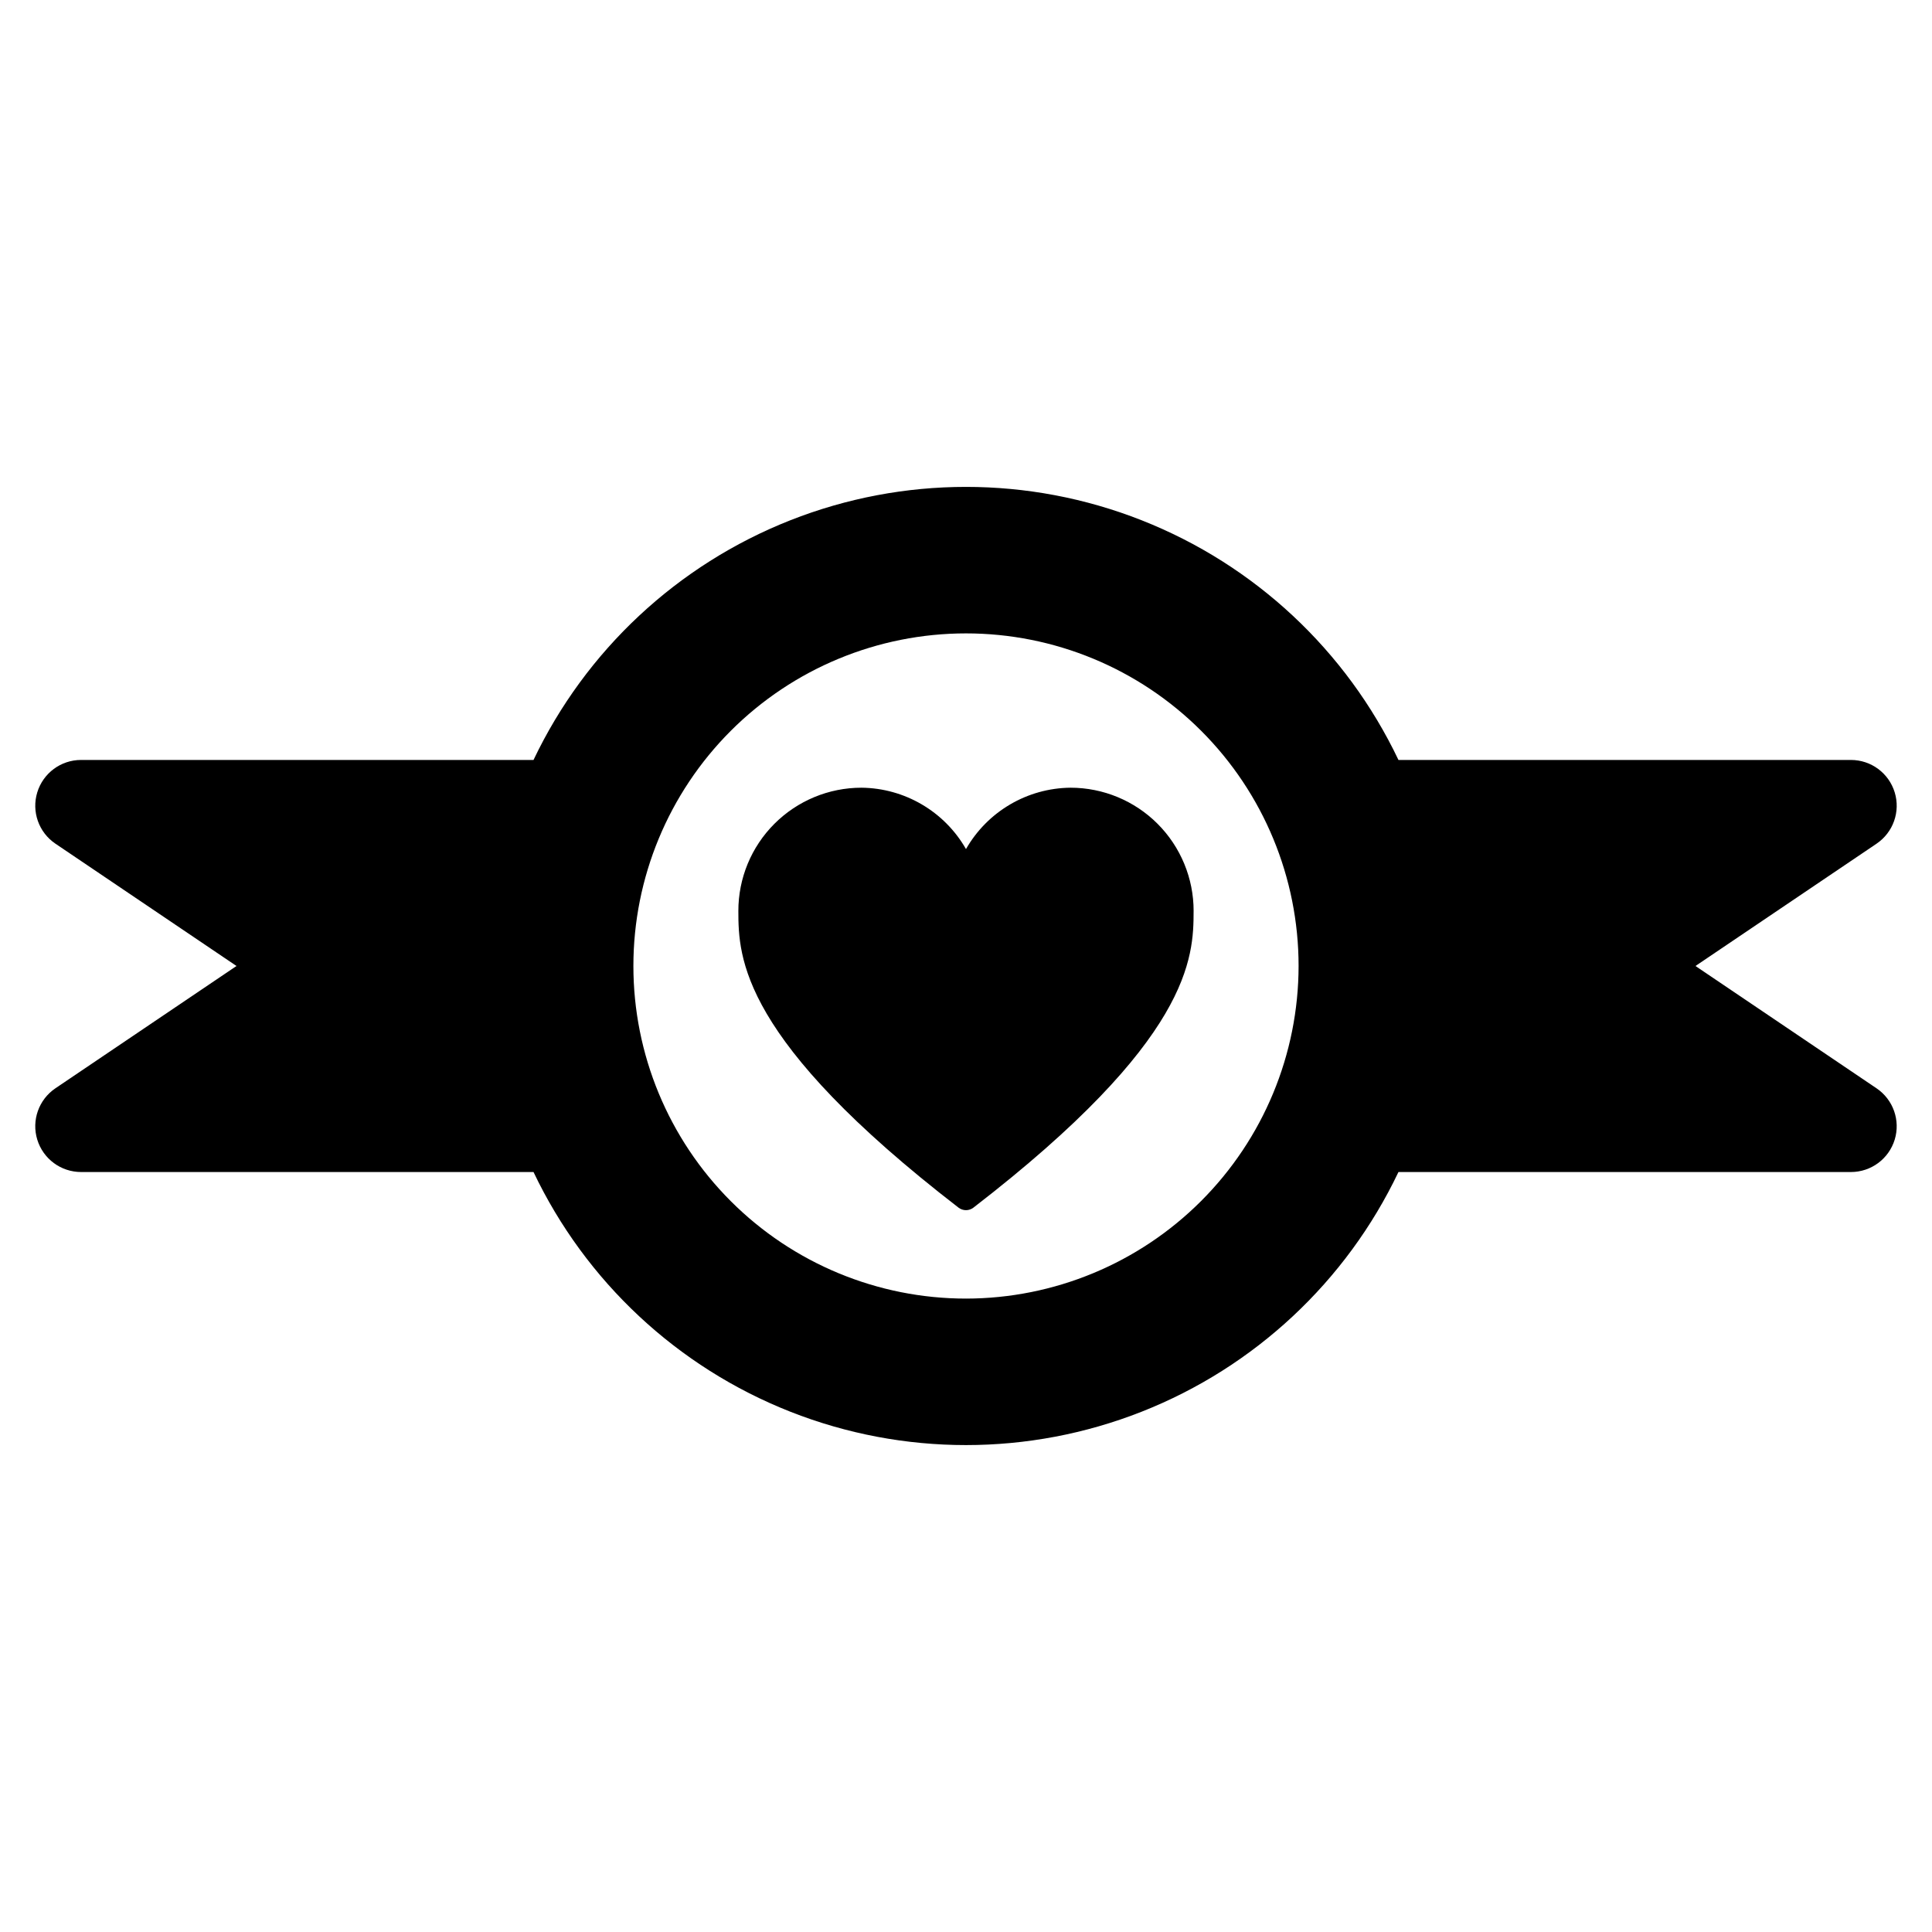
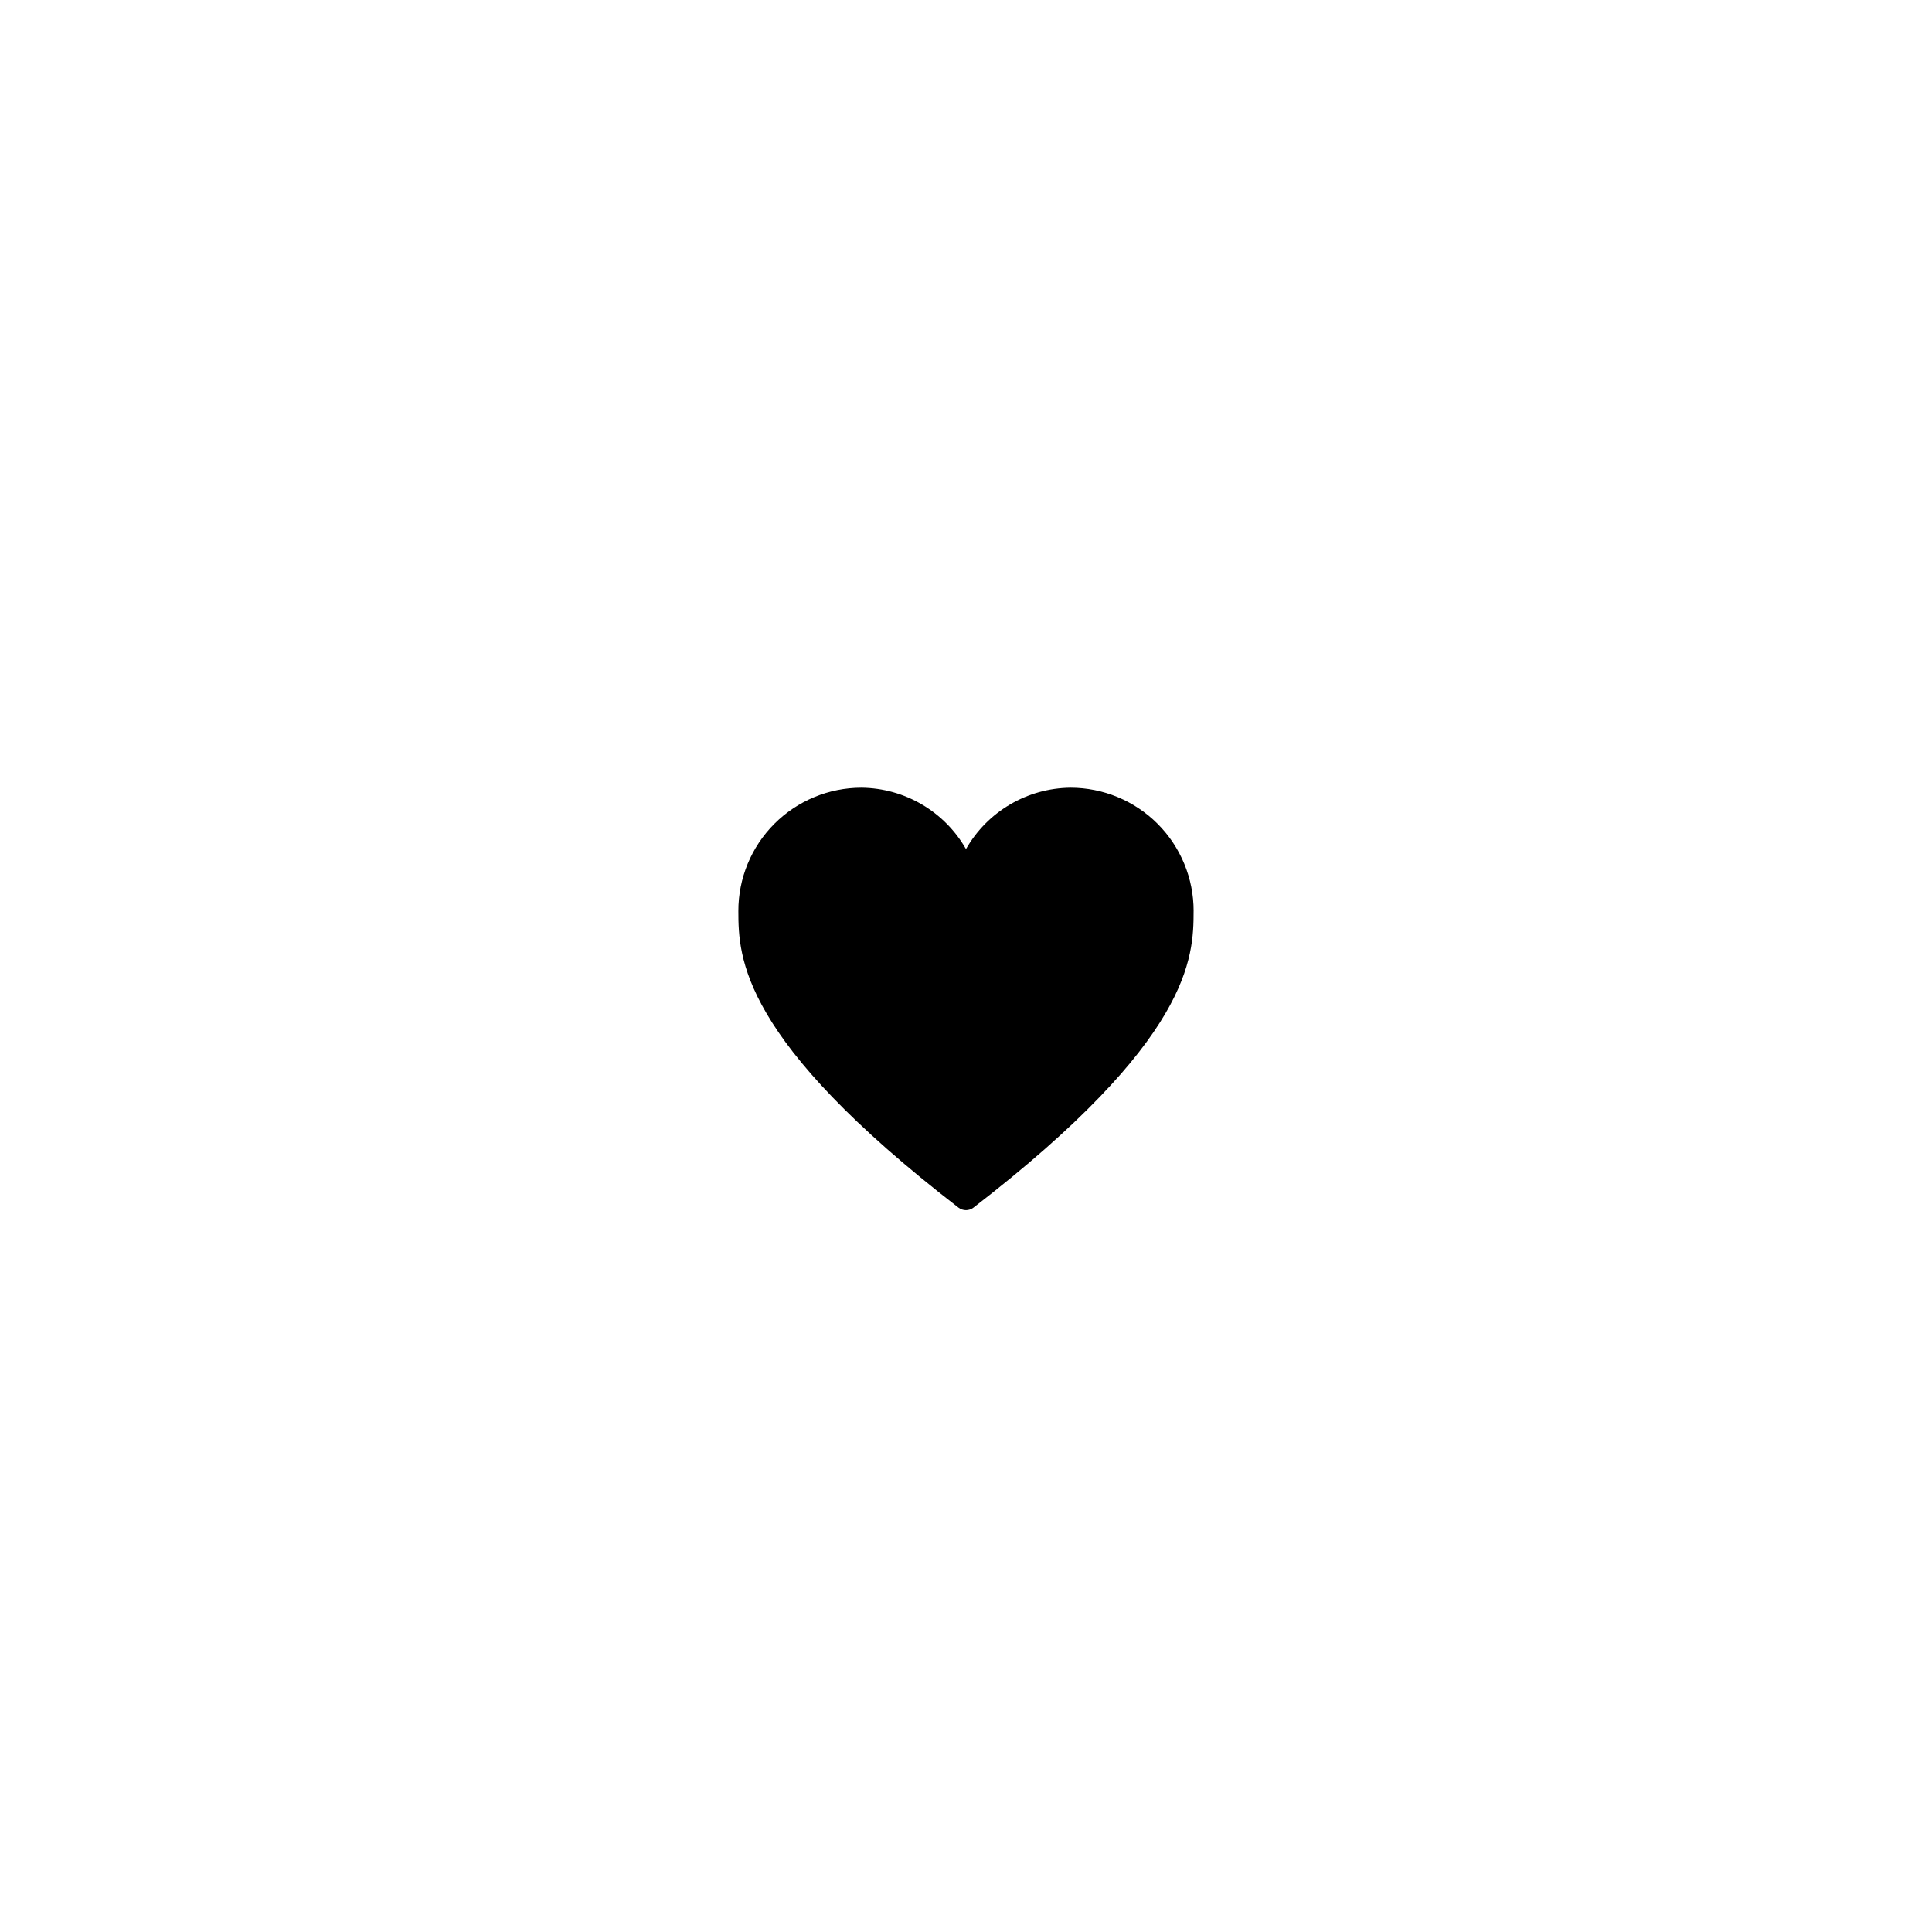
<svg xmlns="http://www.w3.org/2000/svg" fill="#000000" width="800px" height="800px" version="1.1" viewBox="144 144 512 512">
  <g>
-     <path d="m641.31 432.42-47.992-32.422 47.992-32.414v-0.004c4.418-2.984 6.367-8.504 4.805-13.602-1.559-5.102-6.266-8.582-11.598-8.582h-119.91c-13.824-29.031-38.148-51.73-68.062-63.52-29.914-11.793-63.184-11.793-93.098 0-29.91 11.789-54.234 34.488-68.059 63.52h-119.91c-5.332 0-10.035 3.481-11.598 8.582-1.562 5.098 0.387 10.617 4.805 13.602l47.992 32.418-47.992 32.414c-4.418 2.988-6.367 8.508-4.805 13.605 1.562 5.098 6.266 8.578 11.598 8.582h119.91c13.824 29.027 38.148 51.73 68.059 63.52 29.914 11.789 63.184 11.789 93.098 0 29.914-11.789 54.238-34.492 68.062-63.52h119.91c5.332 0 10.035-3.481 11.598-8.578 1.559-5.098-0.387-10.613-4.805-13.602zm-241.31 55.719c-23.379 0-45.797-9.285-62.328-25.816-16.531-16.527-25.816-38.949-25.816-62.324 0-23.379 9.285-45.797 25.816-62.328s38.949-25.816 62.328-25.816c23.375 0 45.797 9.285 62.324 25.816 16.531 16.531 25.816 38.949 25.816 62.328-0.023 23.367-9.32 45.773-25.844 62.297s-38.93 25.82-62.297 25.844z" />
    <path d="m427.7 352.75c-11.465 0.113-22.012 6.305-27.703 16.262-5.691-9.957-16.238-16.148-27.707-16.262-8.66 0.004-16.961 3.453-23.078 9.578-6.121 6.129-9.551 14.438-9.539 23.098 0.008 12.359 0.605 34.062 58.344 78.609 1.168 0.898 2.793 0.898 3.957 0 57.742-44.547 58.34-66.25 58.344-78.609h0.004c0.008-8.66-3.422-16.969-9.539-23.098-6.117-6.129-14.422-9.574-23.082-9.578z" />
  </g>
</svg>